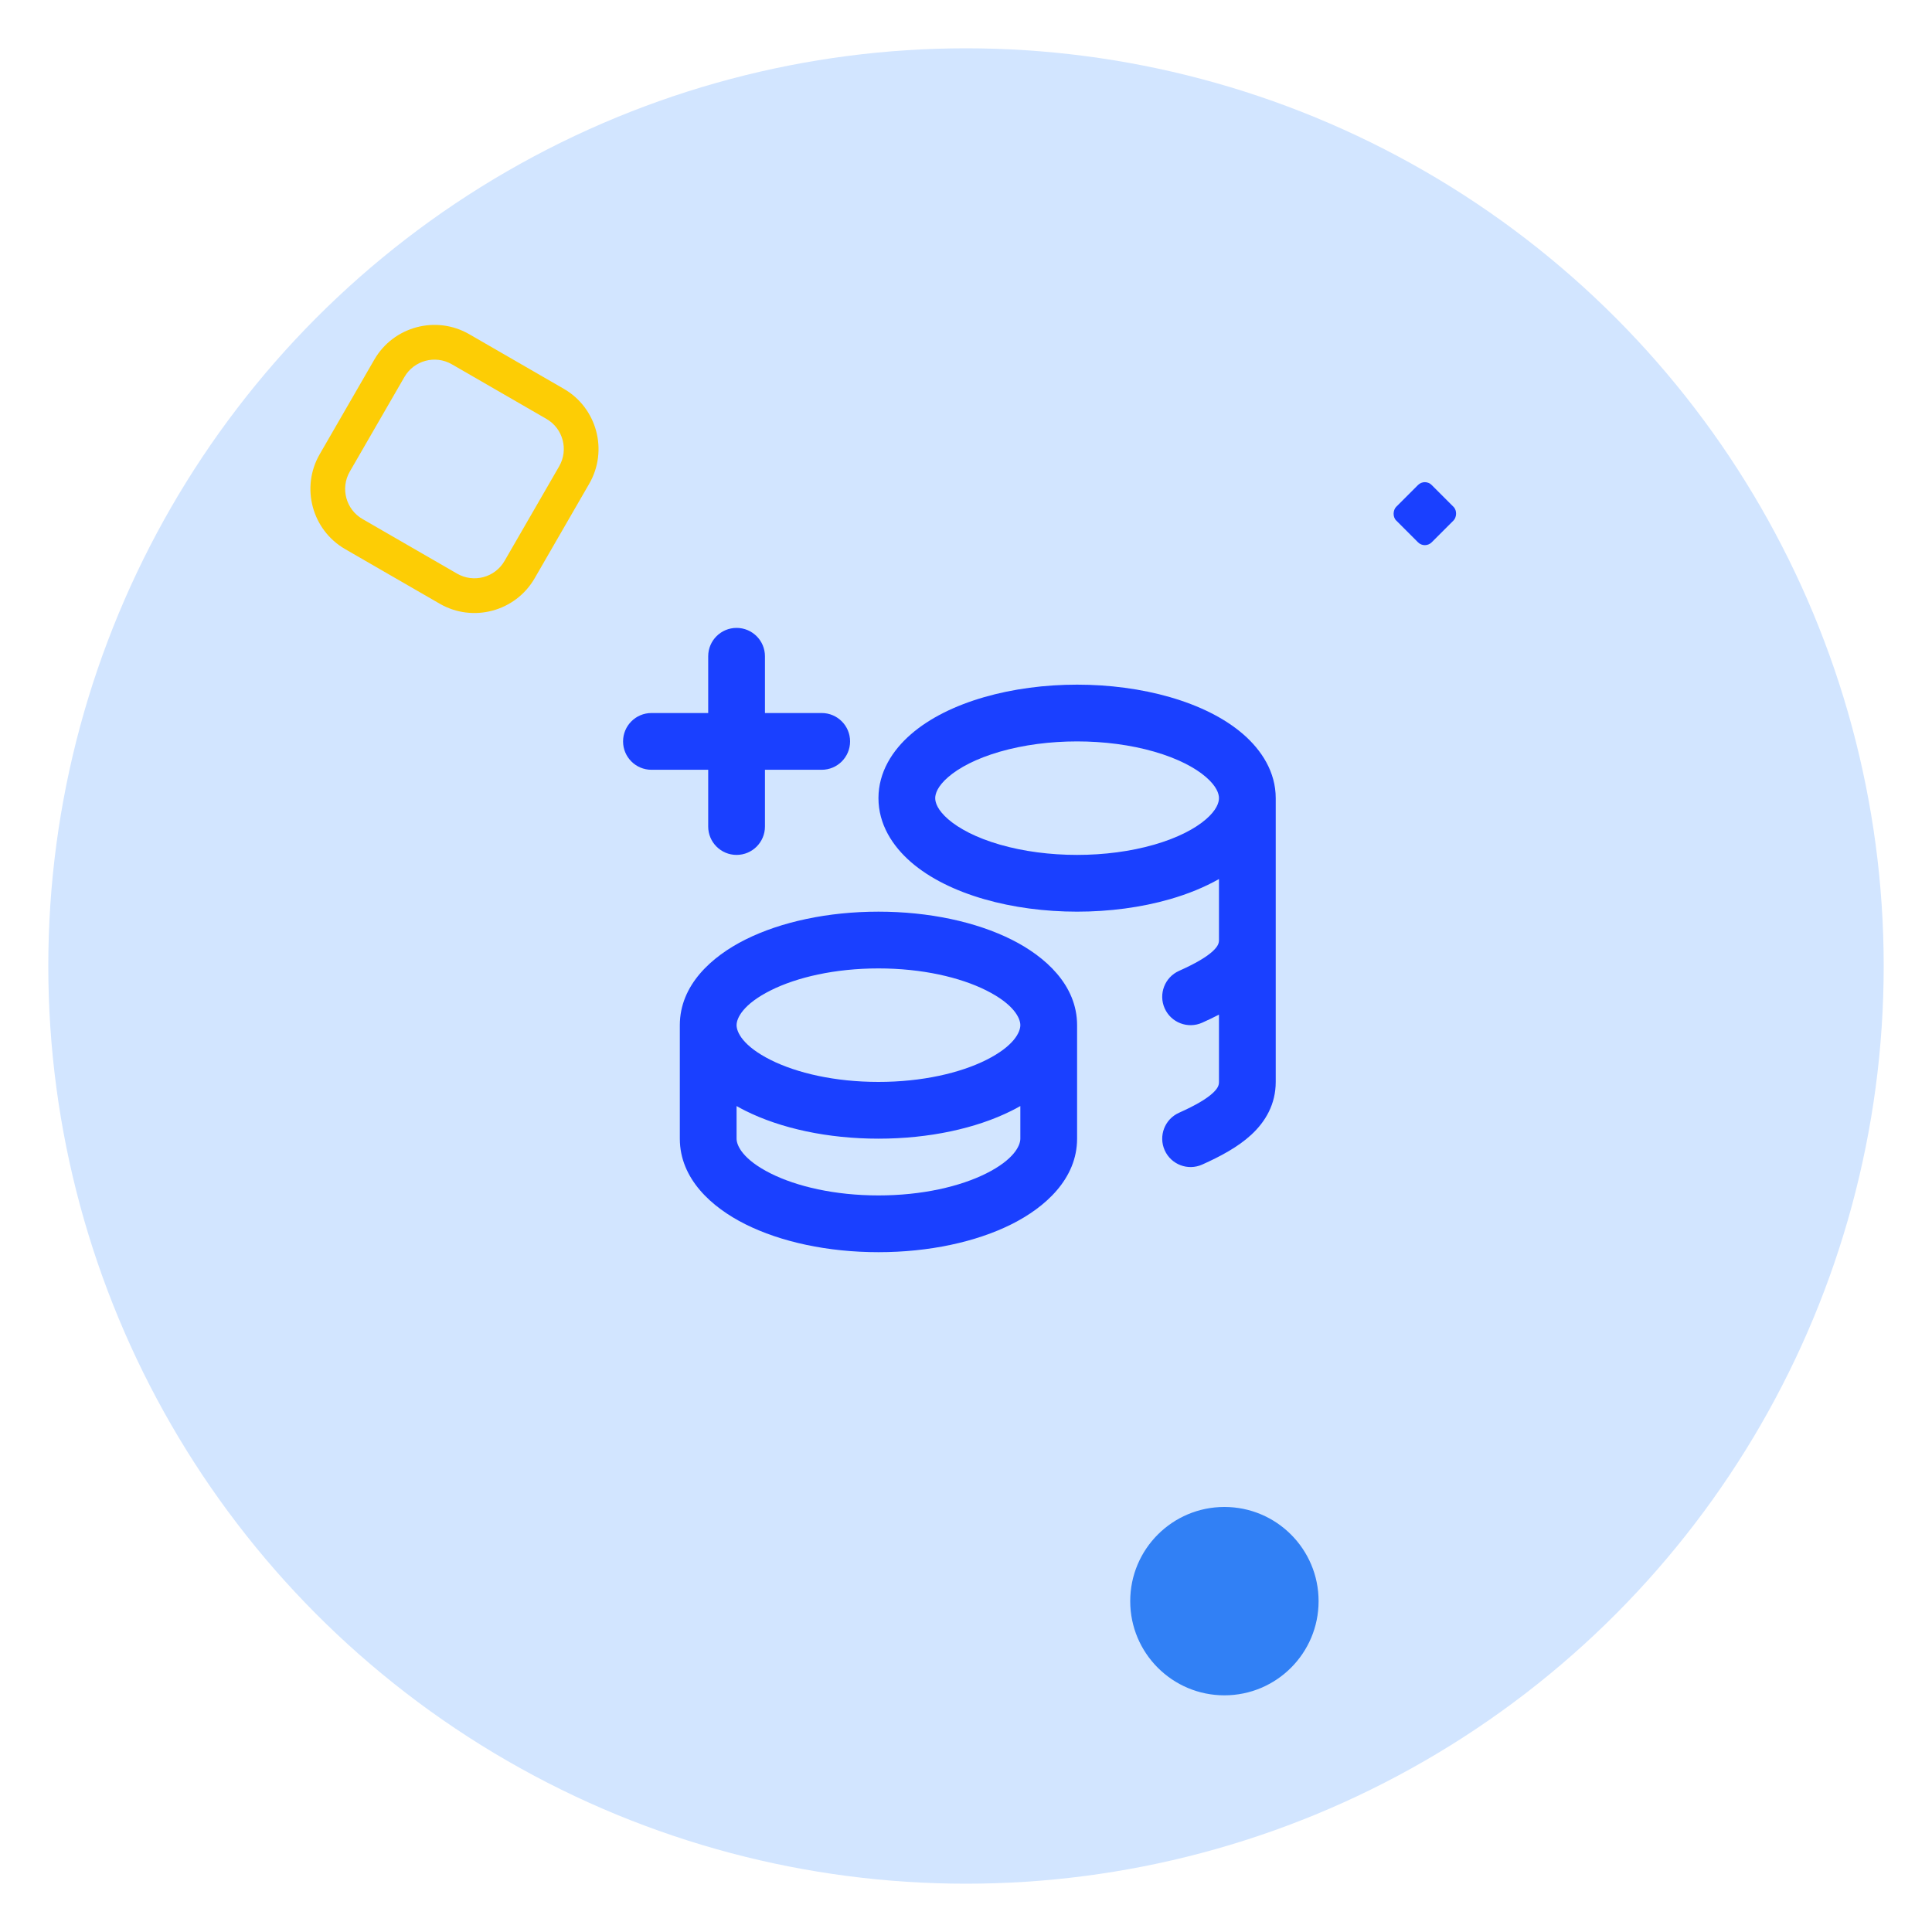
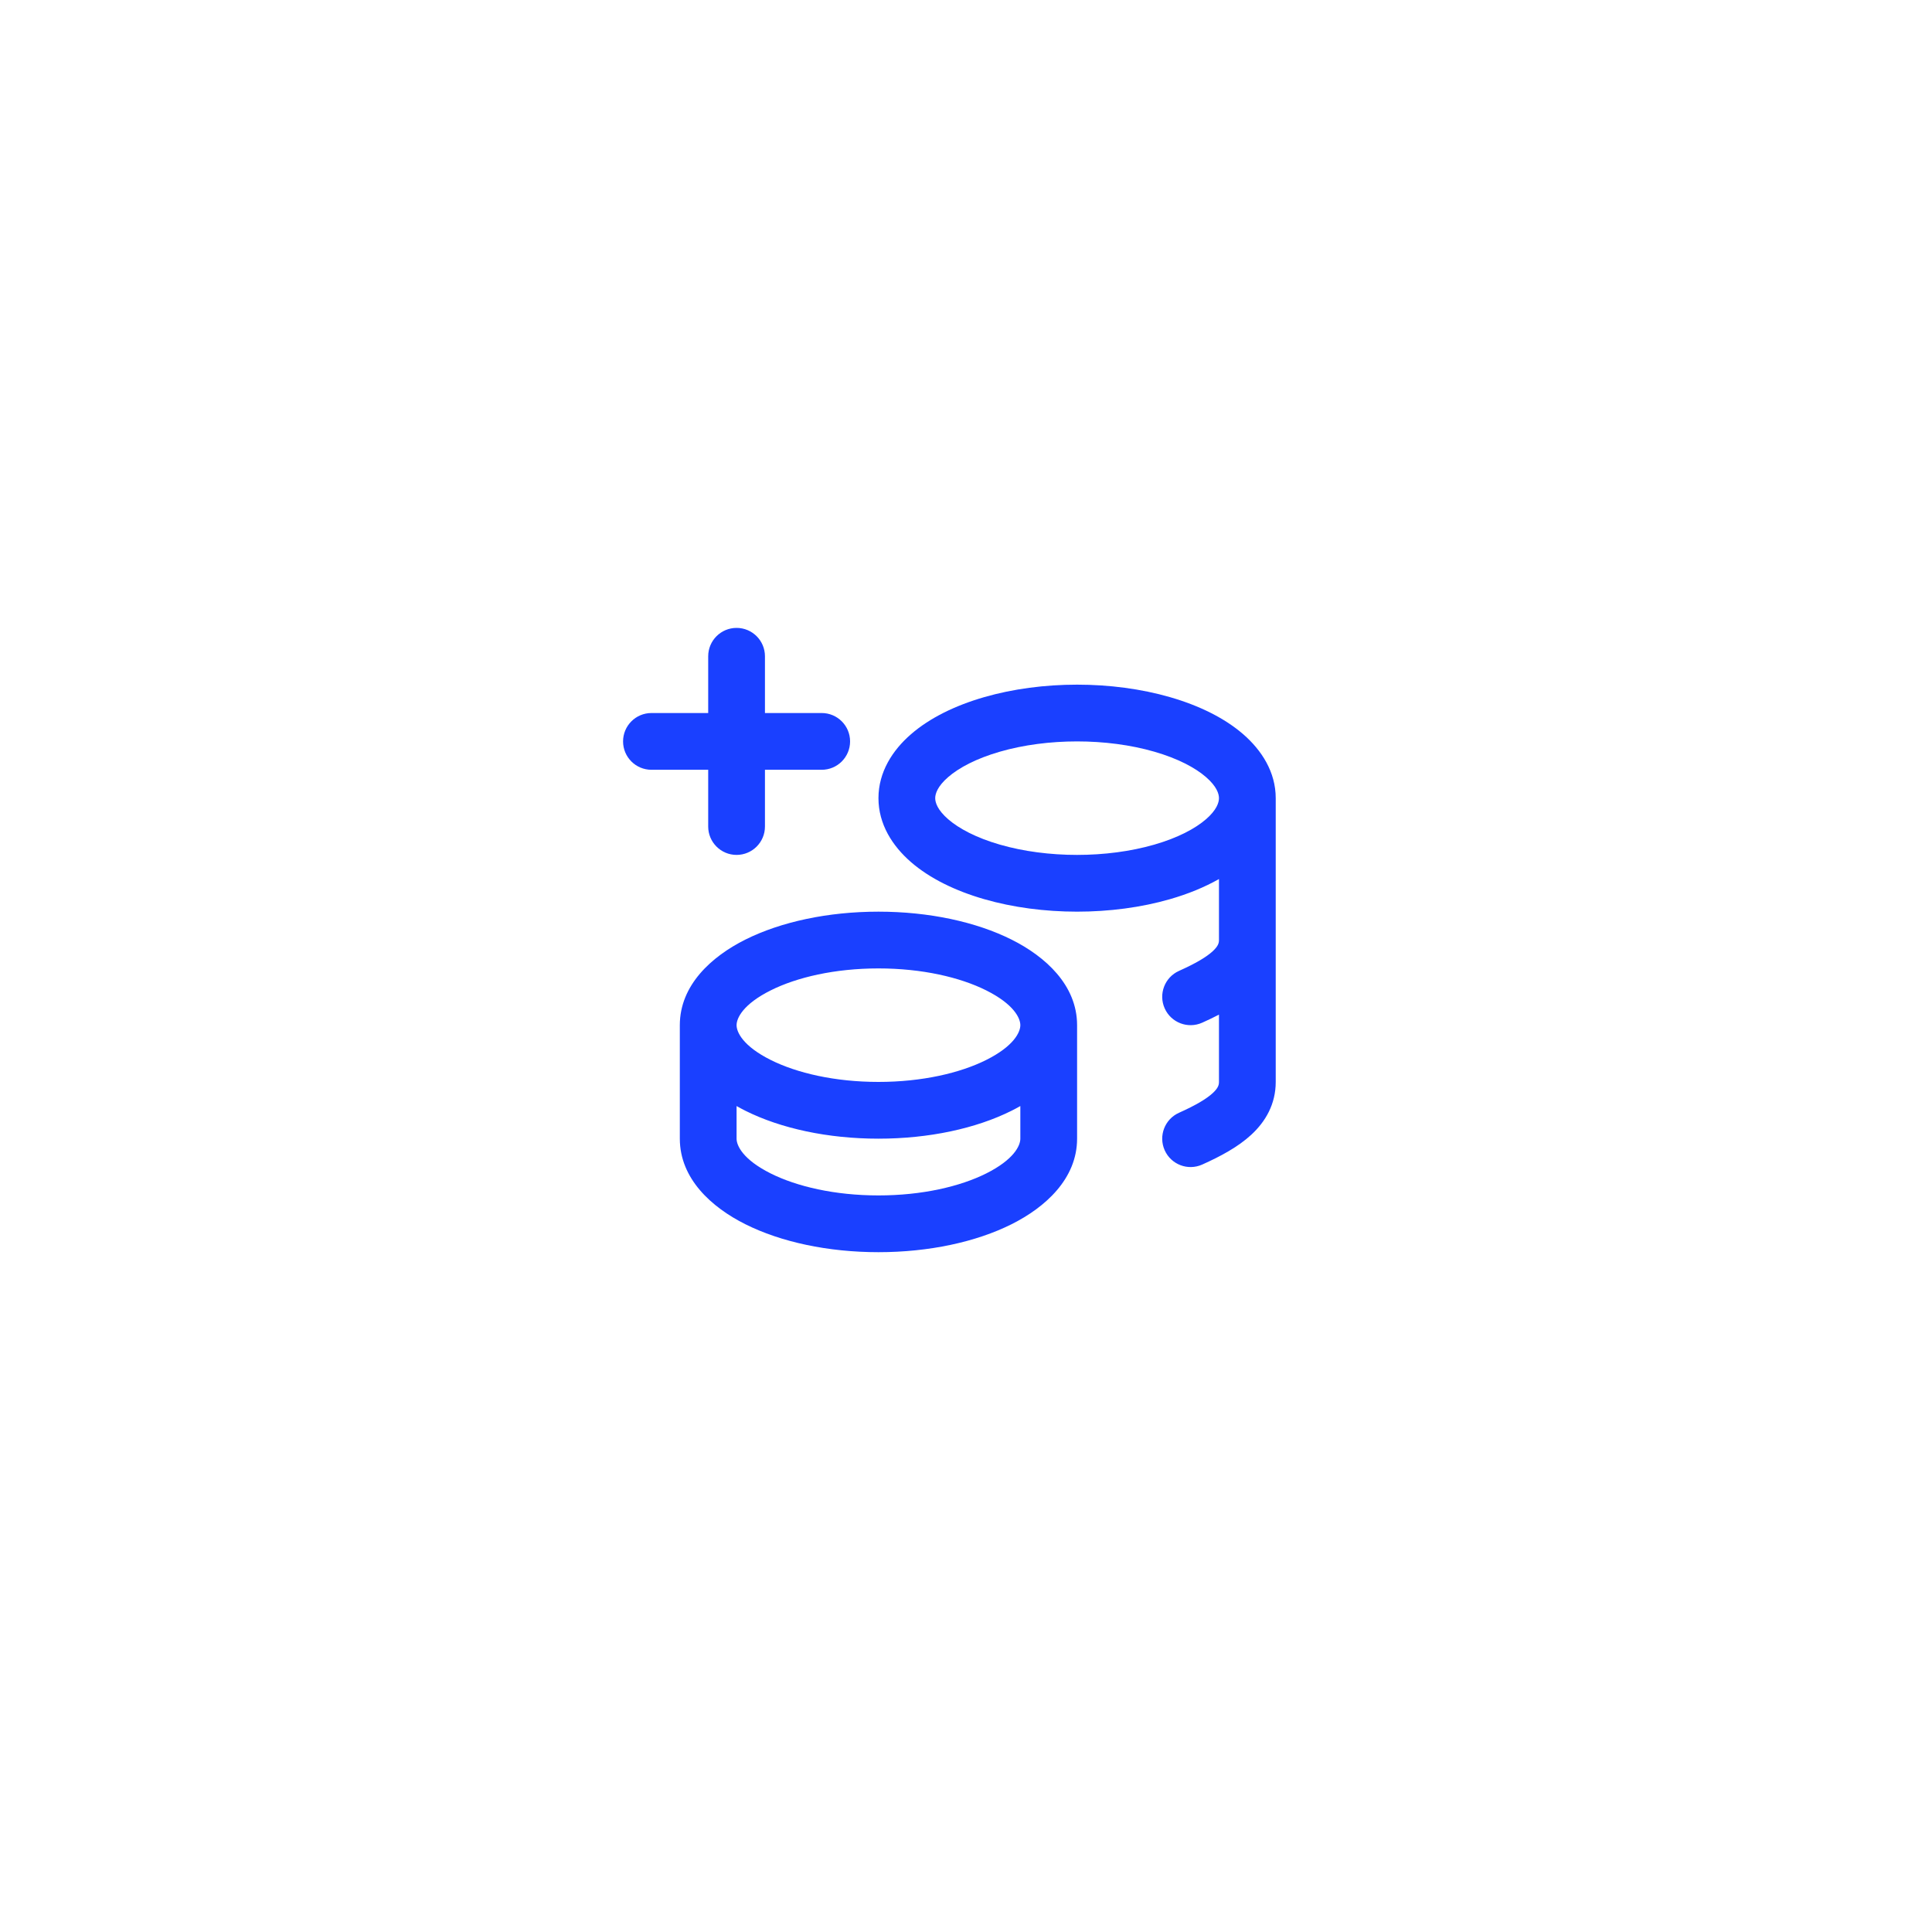
<svg xmlns="http://www.w3.org/2000/svg" width="400" height="400" viewBox="0 0 400 400" fill="none">
-   <circle cx="200" cy="200" r="190" fill="#D2E5FF" />
-   <rect x="86.485" y="144.309" width="148.659" height="148.659" rx="26" transform="rotate(-18.752 86.485 144.309)" fill="#D2E5FF" />
-   <rect x="295" y="113.697" width="10.392" height="10.392" rx="2" transform="rotate(-135 295 113.697)" fill="#1A40FF" />
-   <path d="M104.462 116.132C102.475 119.573 98.077 120.752 94.635 118.765L75.056 107.461C71.615 105.474 70.436 101.075 72.423 97.634L83.727 78.056C85.713 74.615 90.112 73.436 93.553 75.423L113.132 86.727C116.574 88.714 117.752 93.112 115.765 96.554L104.462 116.132ZM110.692 119.729L121.995 100.15C125.962 93.281 123.599 84.464 116.729 80.498L97.15 69.194C90.279 65.227 81.463 67.589 77.497 74.459L66.193 94.037C62.227 100.907 64.589 109.724 71.46 113.69L91.039 124.994C97.909 128.961 106.725 126.599 110.692 119.729Z" fill="#FDCD05" />
  <path fill-rule="evenodd" clip-rule="evenodd" d="M242.255 144.342C230.286 140.886 215.714 140.886 203.745 144.342C197.74 146.077 192.494 148.649 188.628 151.996C184.765 155.341 181.875 159.861 181.875 165.25C181.875 170.639 184.765 175.159 188.628 178.504C192.494 181.851 197.74 184.423 203.745 186.158C215.714 189.614 230.286 189.614 242.255 186.158C245.967 185.086 249.389 183.693 252.375 181.995V194.625C252.375 195.232 252.22 195.888 251.093 196.93C249.783 198.141 247.566 199.46 244.099 201.013C241.137 202.339 239.812 205.815 241.138 208.776C242.465 211.738 245.94 213.063 248.901 211.737C250.076 211.211 251.243 210.658 252.375 210.068V224C252.375 224.607 252.22 225.263 251.093 226.305C249.783 227.516 247.566 228.835 244.099 230.388C241.137 231.714 239.812 235.19 241.138 238.151C242.465 241.113 245.94 242.438 248.901 241.112C252.649 239.433 256.307 237.486 259.068 234.934C262.012 232.213 264.125 228.61 264.125 224V165.25C264.125 159.861 261.235 155.341 257.372 151.996C253.506 148.649 248.26 146.077 242.255 144.342ZM252.375 165.25C252.375 166.159 251.904 167.696 249.681 169.621C247.46 171.544 243.894 173.454 238.995 174.869C229.156 177.71 216.844 177.71 207.005 174.869C202.106 173.454 198.54 171.544 196.319 169.621C194.096 167.696 193.625 166.159 193.625 165.25C193.625 164.341 194.096 162.804 196.319 160.879C198.54 158.956 202.106 157.046 207.005 155.631C216.844 152.79 229.156 152.79 238.995 155.631C243.894 157.046 247.46 158.956 249.681 160.879C251.904 162.804 252.375 164.341 252.375 165.25ZM209.429 194.532C202.074 190.855 192.324 188.75 181.875 188.75C171.426 188.75 161.676 190.855 154.321 194.532C147.318 198.034 140.75 203.959 140.75 212.25V235.75C140.75 244.039 147.318 249.963 154.321 253.465C161.676 257.144 171.425 259.25 181.875 259.25C192.325 259.25 202.074 257.144 209.429 253.465C216.432 249.963 223 244.039 223 235.75V212.25C223 203.959 216.432 198.034 209.429 194.532ZM211.25 228.995V235.75C211.25 237.19 209.928 240.078 204.173 242.956C198.77 245.658 190.895 247.5 181.875 247.5C172.855 247.5 164.98 245.658 159.577 242.956C153.822 240.078 152.5 237.19 152.5 235.75V228.995C153.101 229.337 153.71 229.662 154.321 229.968C161.676 233.645 171.426 235.75 181.875 235.75C192.324 235.75 202.074 233.645 209.429 229.968C210.04 229.662 210.649 229.337 211.25 228.995ZM152.5 212.25C152.5 213.694 153.822 216.581 159.576 219.458C164.979 222.16 172.854 224 181.875 224C190.896 224 198.771 222.16 204.174 219.458C209.928 216.581 211.25 213.694 211.25 212.25C211.25 210.806 209.928 207.919 204.174 205.042C198.771 202.34 190.896 200.5 181.875 200.5C172.854 200.5 164.979 202.34 159.576 205.042C153.822 207.919 152.5 210.806 152.5 212.25Z" fill="#1A40FF" />
  <path fill-rule="evenodd" clip-rule="evenodd" d="M152.5 130C155.745 130 158.375 132.63 158.375 135.875V147.625H170.125C173.37 147.625 176 150.255 176 153.5C176 156.745 173.37 159.375 170.125 159.375H158.375V171.125C158.375 174.37 155.745 177 152.5 177C149.255 177 146.625 174.37 146.625 171.125V159.375H134.875C131.63 159.375 129 156.745 129 153.5C129 150.255 131.63 147.625 134.875 147.625H146.625V135.875C146.625 132.63 149.255 130 152.5 130Z" fill="#1A40FF" />
-   <path d="M253.5 351C264.27 351 273 342.27 273 331.5C273 320.73 264.27 312 253.5 312C242.73 312 234 320.73 234 331.5C234 342.27 242.73 351 253.5 351Z" fill="#3180F5" />
</svg>